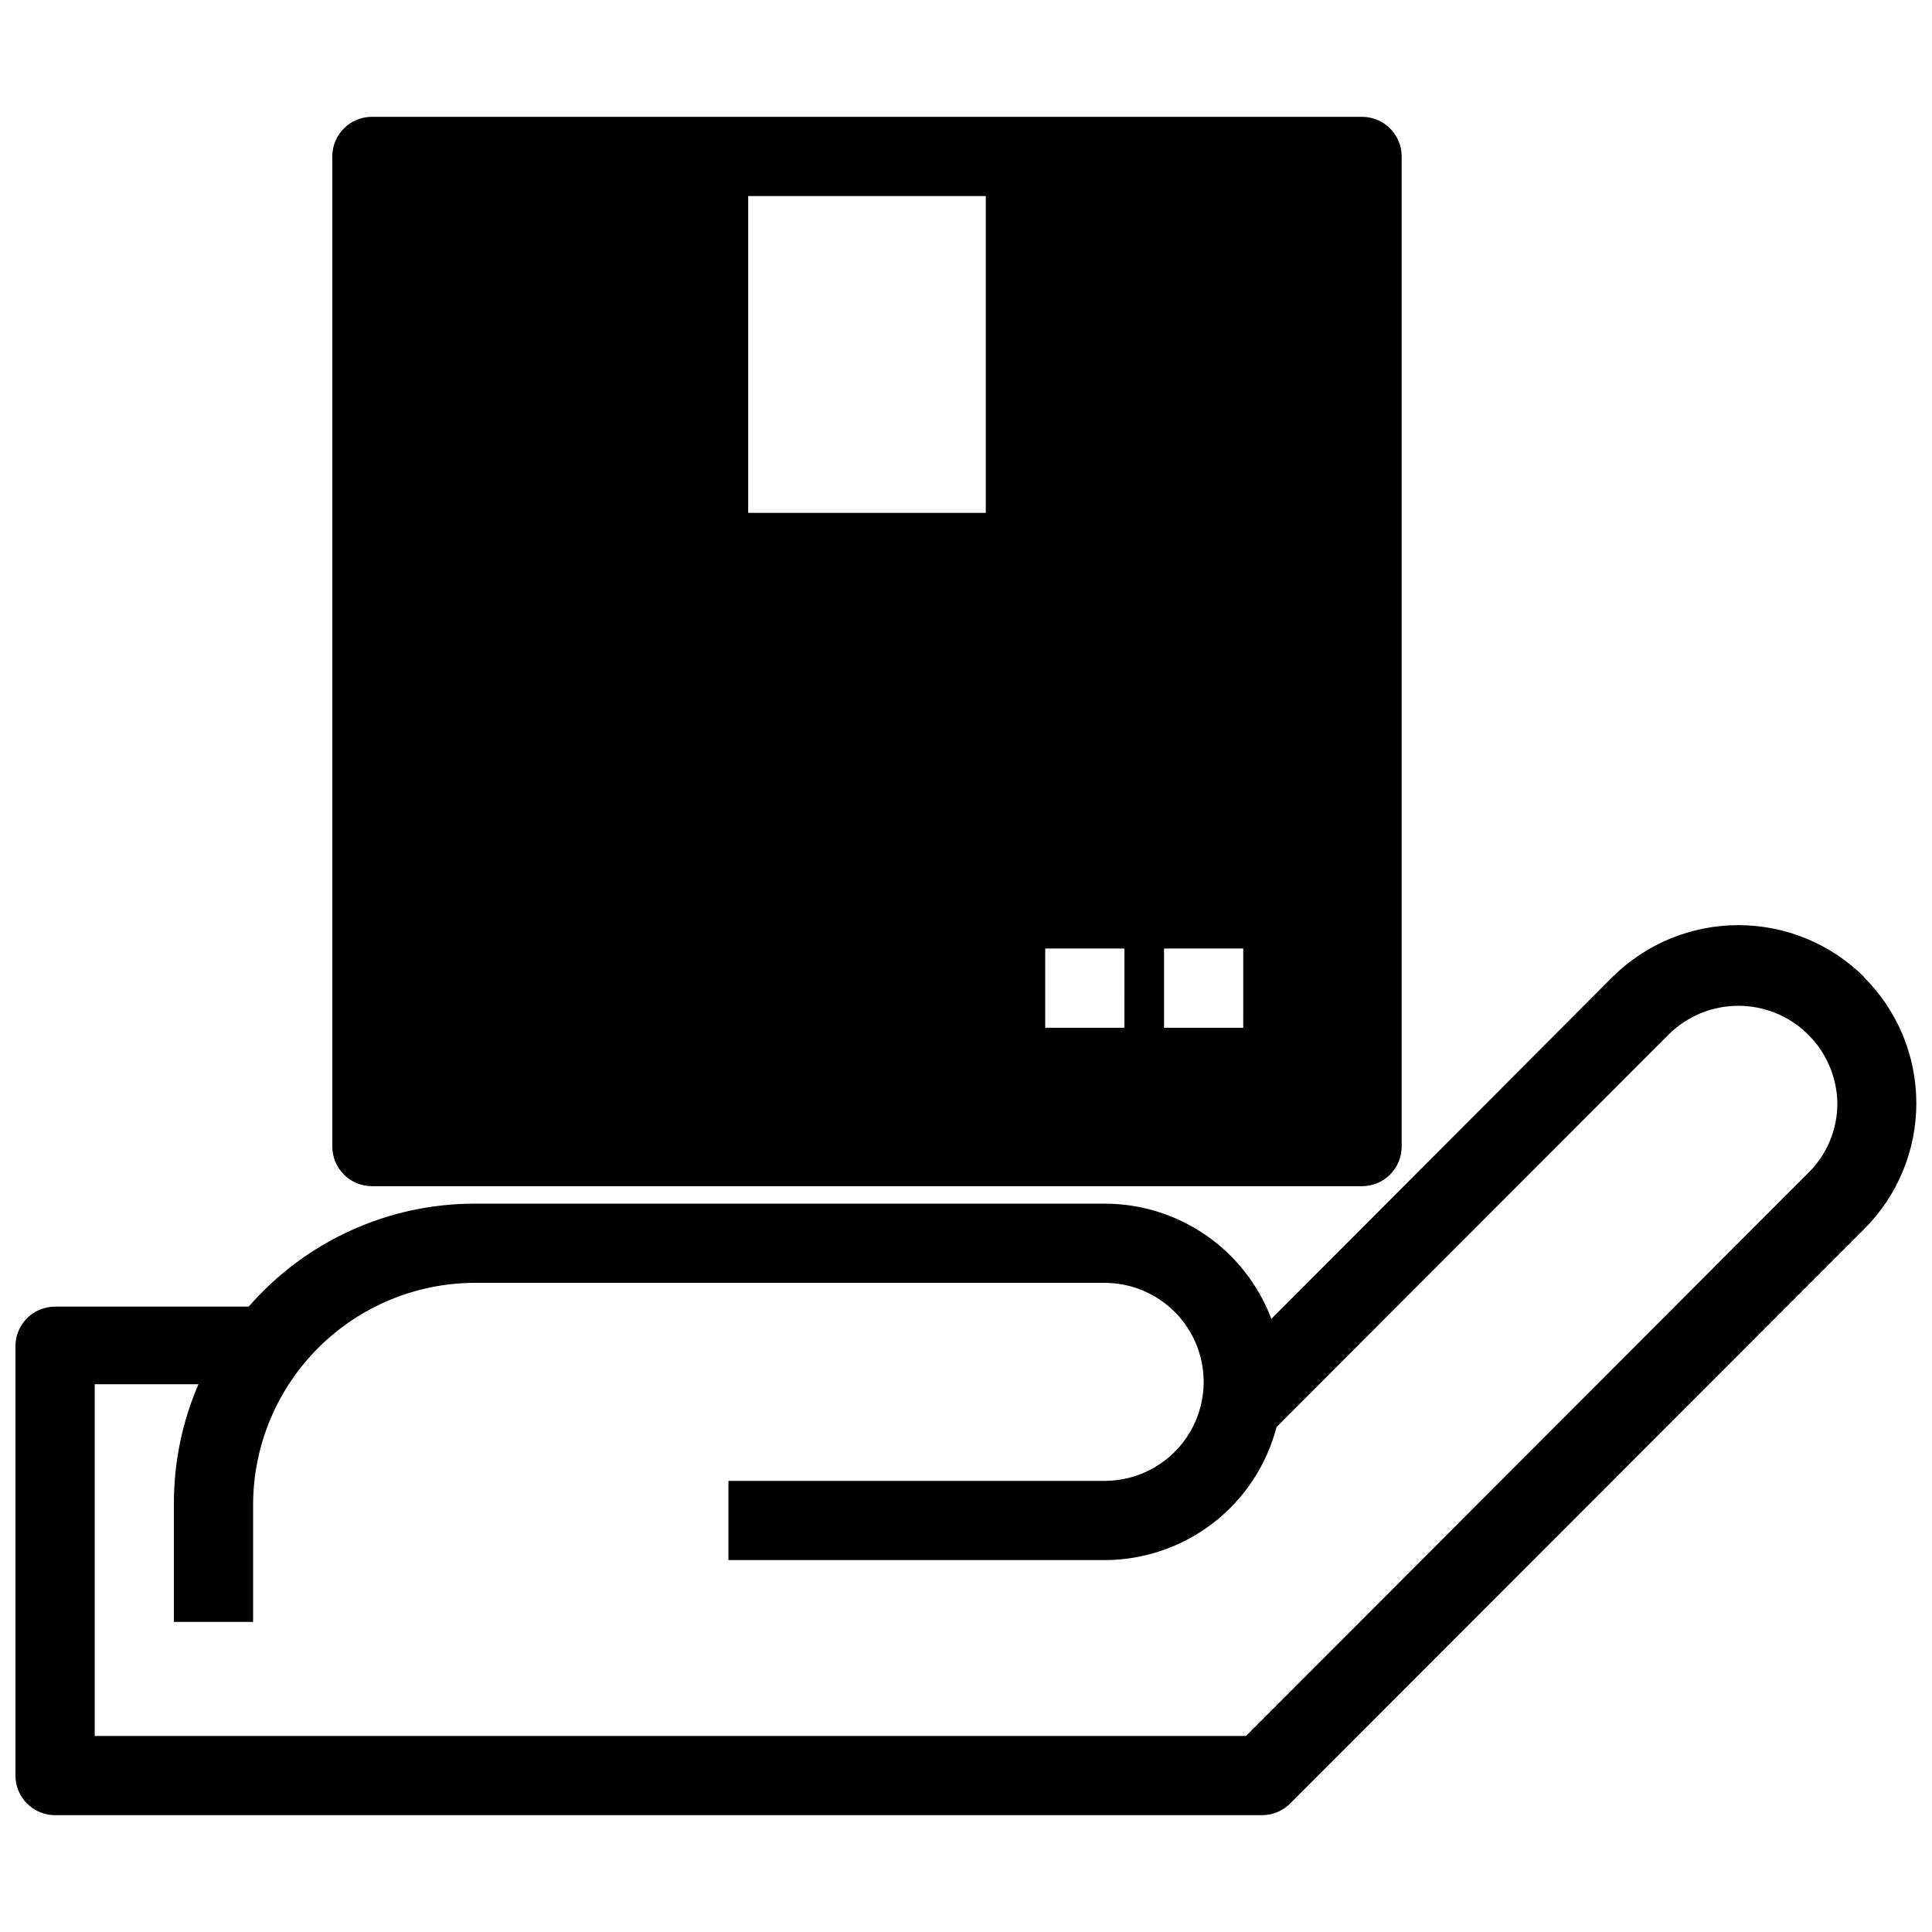
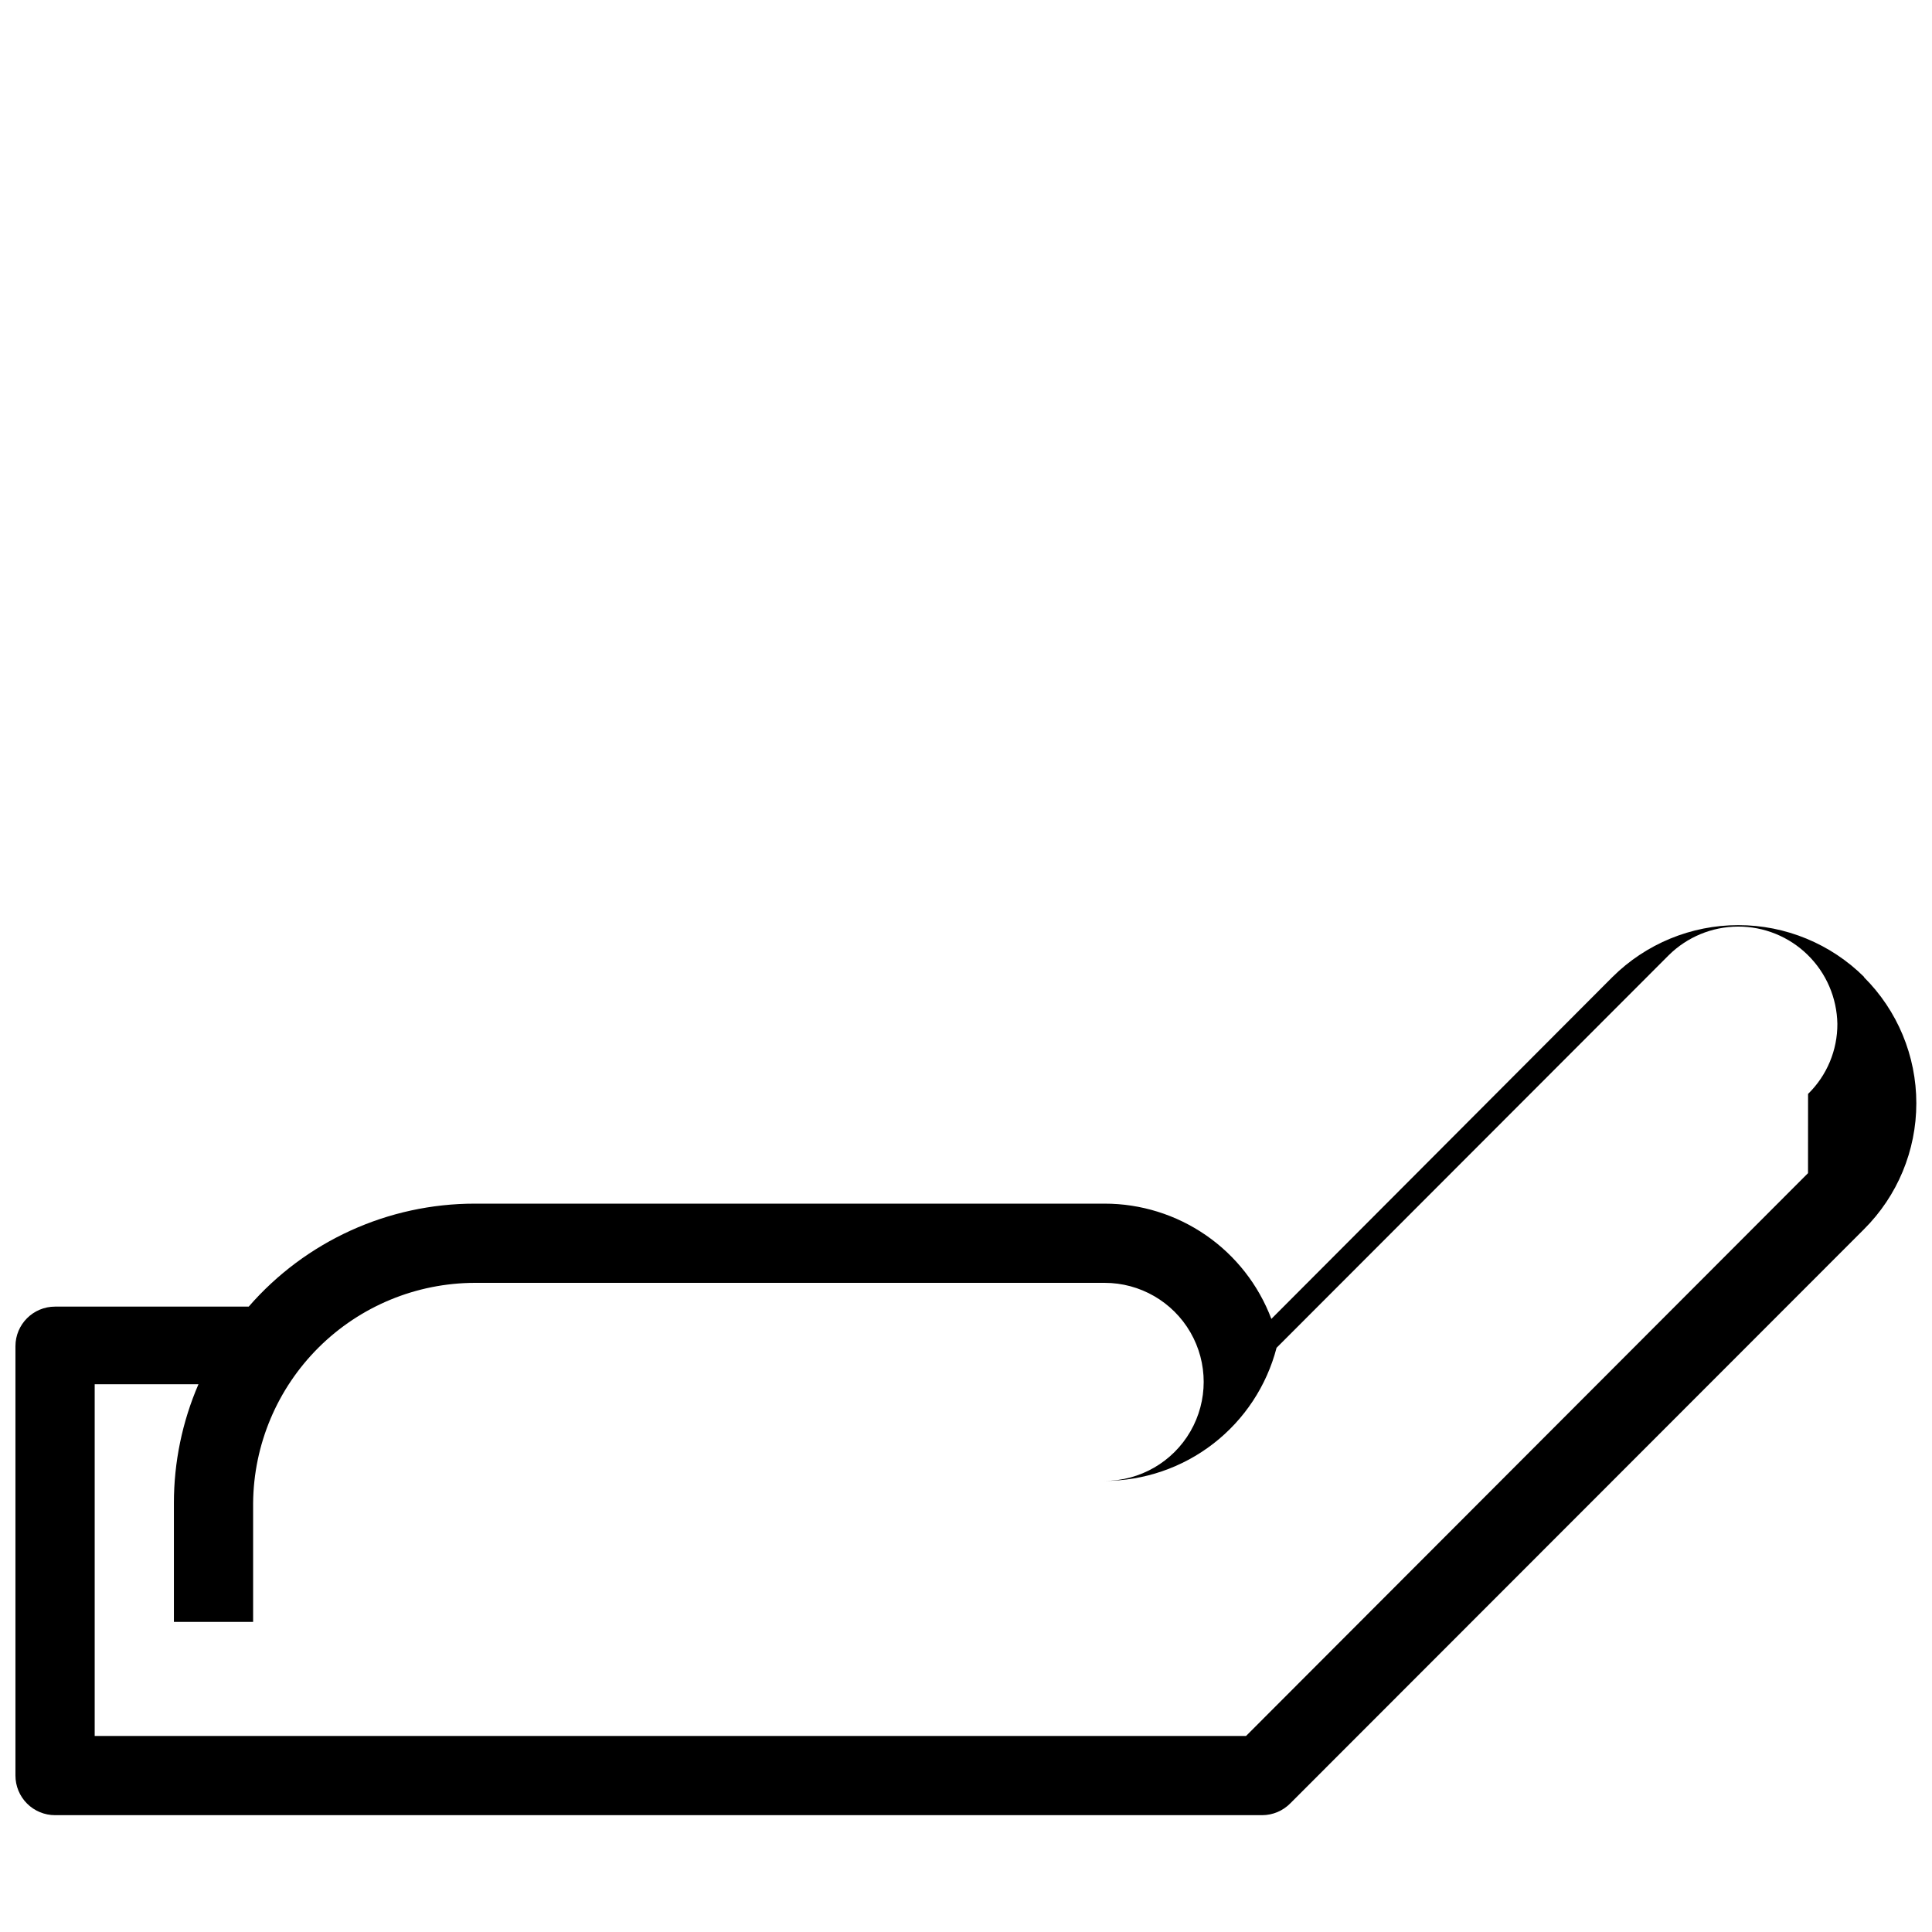
<svg xmlns="http://www.w3.org/2000/svg" width="800px" height="800px" version="1.1" viewBox="144 144 512 512">
  <defs>
    <clipPath id="a">
      <path d="m148.09 389h503.81v237h-503.81z" />
    </clipPath>
  </defs>
  <g clip-path="url(#a)">
-     <path d="m638.05 402.94c-8.867-8.82-20.867-13.77-33.375-13.77s-24.508 4.949-33.379 13.77l-90.371 90.582c-3.391-8.98-9.434-16.711-17.328-22.168-7.894-5.453-17.262-8.379-26.859-8.375h-166.89c-22.988-0.016-44.852 9.941-59.934 27.289h-51.324c-5.797 0-10.496 4.699-10.496 10.496v113.78c0 2.781 1.105 5.453 3.074 7.422 1.969 1.965 4.637 3.074 7.422 3.074h319.92c2.805-0.012 5.488-1.148 7.453-3.152l151.98-152.09c8.902-8.848 13.906-20.879 13.906-33.43 0-12.551-5.004-24.582-13.906-33.43zm-14.906 51.957-148.93 149.15h-305.12v-93.207h27.5c-4.297 9.941-6.512 20.66-6.508 31.488v31.488h20.992v-31.488c0.137-15.508 6.387-30.332 17.395-41.262 11.004-10.926 25.875-17.07 41.383-17.098h166.89c9.375 0 18.039 5.004 22.727 13.121 4.688 8.121 4.688 18.121 0 26.242-4.688 8.117-13.352 13.117-22.727 13.117h-99.711v20.992h99.711c10.426-0.012 20.551-3.481 28.793-9.859 8.242-6.383 14.137-15.316 16.762-25.406l103.91-104.02c4.891-4.852 11.5-7.586 18.391-7.609 6.891-0.02 13.516 2.668 18.441 7.492 4.926 4.82 7.754 11.387 7.879 18.277 0.031 6.988-2.769 13.691-7.766 18.578z" />
+     <path d="m638.05 402.94c-8.867-8.82-20.867-13.77-33.375-13.77s-24.508 4.949-33.379 13.77l-90.371 90.582c-3.391-8.98-9.434-16.711-17.328-22.168-7.894-5.453-17.262-8.379-26.859-8.375h-166.89c-22.988-0.016-44.852 9.941-59.934 27.289h-51.324c-5.797 0-10.496 4.699-10.496 10.496v113.78c0 2.781 1.105 5.453 3.074 7.422 1.969 1.965 4.637 3.074 7.422 3.074h319.92c2.805-0.012 5.488-1.148 7.453-3.152l151.98-152.09c8.902-8.848 13.906-20.879 13.906-33.43 0-12.551-5.004-24.582-13.906-33.43zm-14.906 51.957-148.93 149.15h-305.12v-93.207h27.5c-4.297 9.941-6.512 20.66-6.508 31.488v31.488h20.992v-31.488c0.137-15.508 6.387-30.332 17.395-41.262 11.004-10.926 25.875-17.07 41.383-17.098h166.89c9.375 0 18.039 5.004 22.727 13.121 4.688 8.121 4.688 18.121 0 26.242-4.688 8.117-13.352 13.117-22.727 13.117h-99.711h99.711c10.426-0.012 20.551-3.481 28.793-9.859 8.242-6.383 14.137-15.316 16.762-25.406l103.91-104.02c4.891-4.852 11.5-7.586 18.391-7.609 6.891-0.02 13.516 2.668 18.441 7.492 4.926 4.82 7.754 11.387 7.879 18.277 0.031 6.988-2.769 13.691-7.766 18.578z" />
  </g>
-   <path d="m504.96 174.96h-262.4c-5.797 0-10.496 4.699-10.496 10.496v262.4-0.004c0 2.785 1.105 5.453 3.074 7.422s4.637 3.074 7.422 3.074h262.4c2.785 0 5.457-1.105 7.422-3.074 1.969-1.969 3.074-4.637 3.074-7.422v-262.4 0.004c0-5.797-4.699-10.496-10.496-10.496zm-99.711 104.96h-62.977v-83.969h62.977zm36.734 136.45-20.988-0.004v-20.992h20.992zm31.488 0-20.988-0.004v-20.992h20.992z" />
</svg>